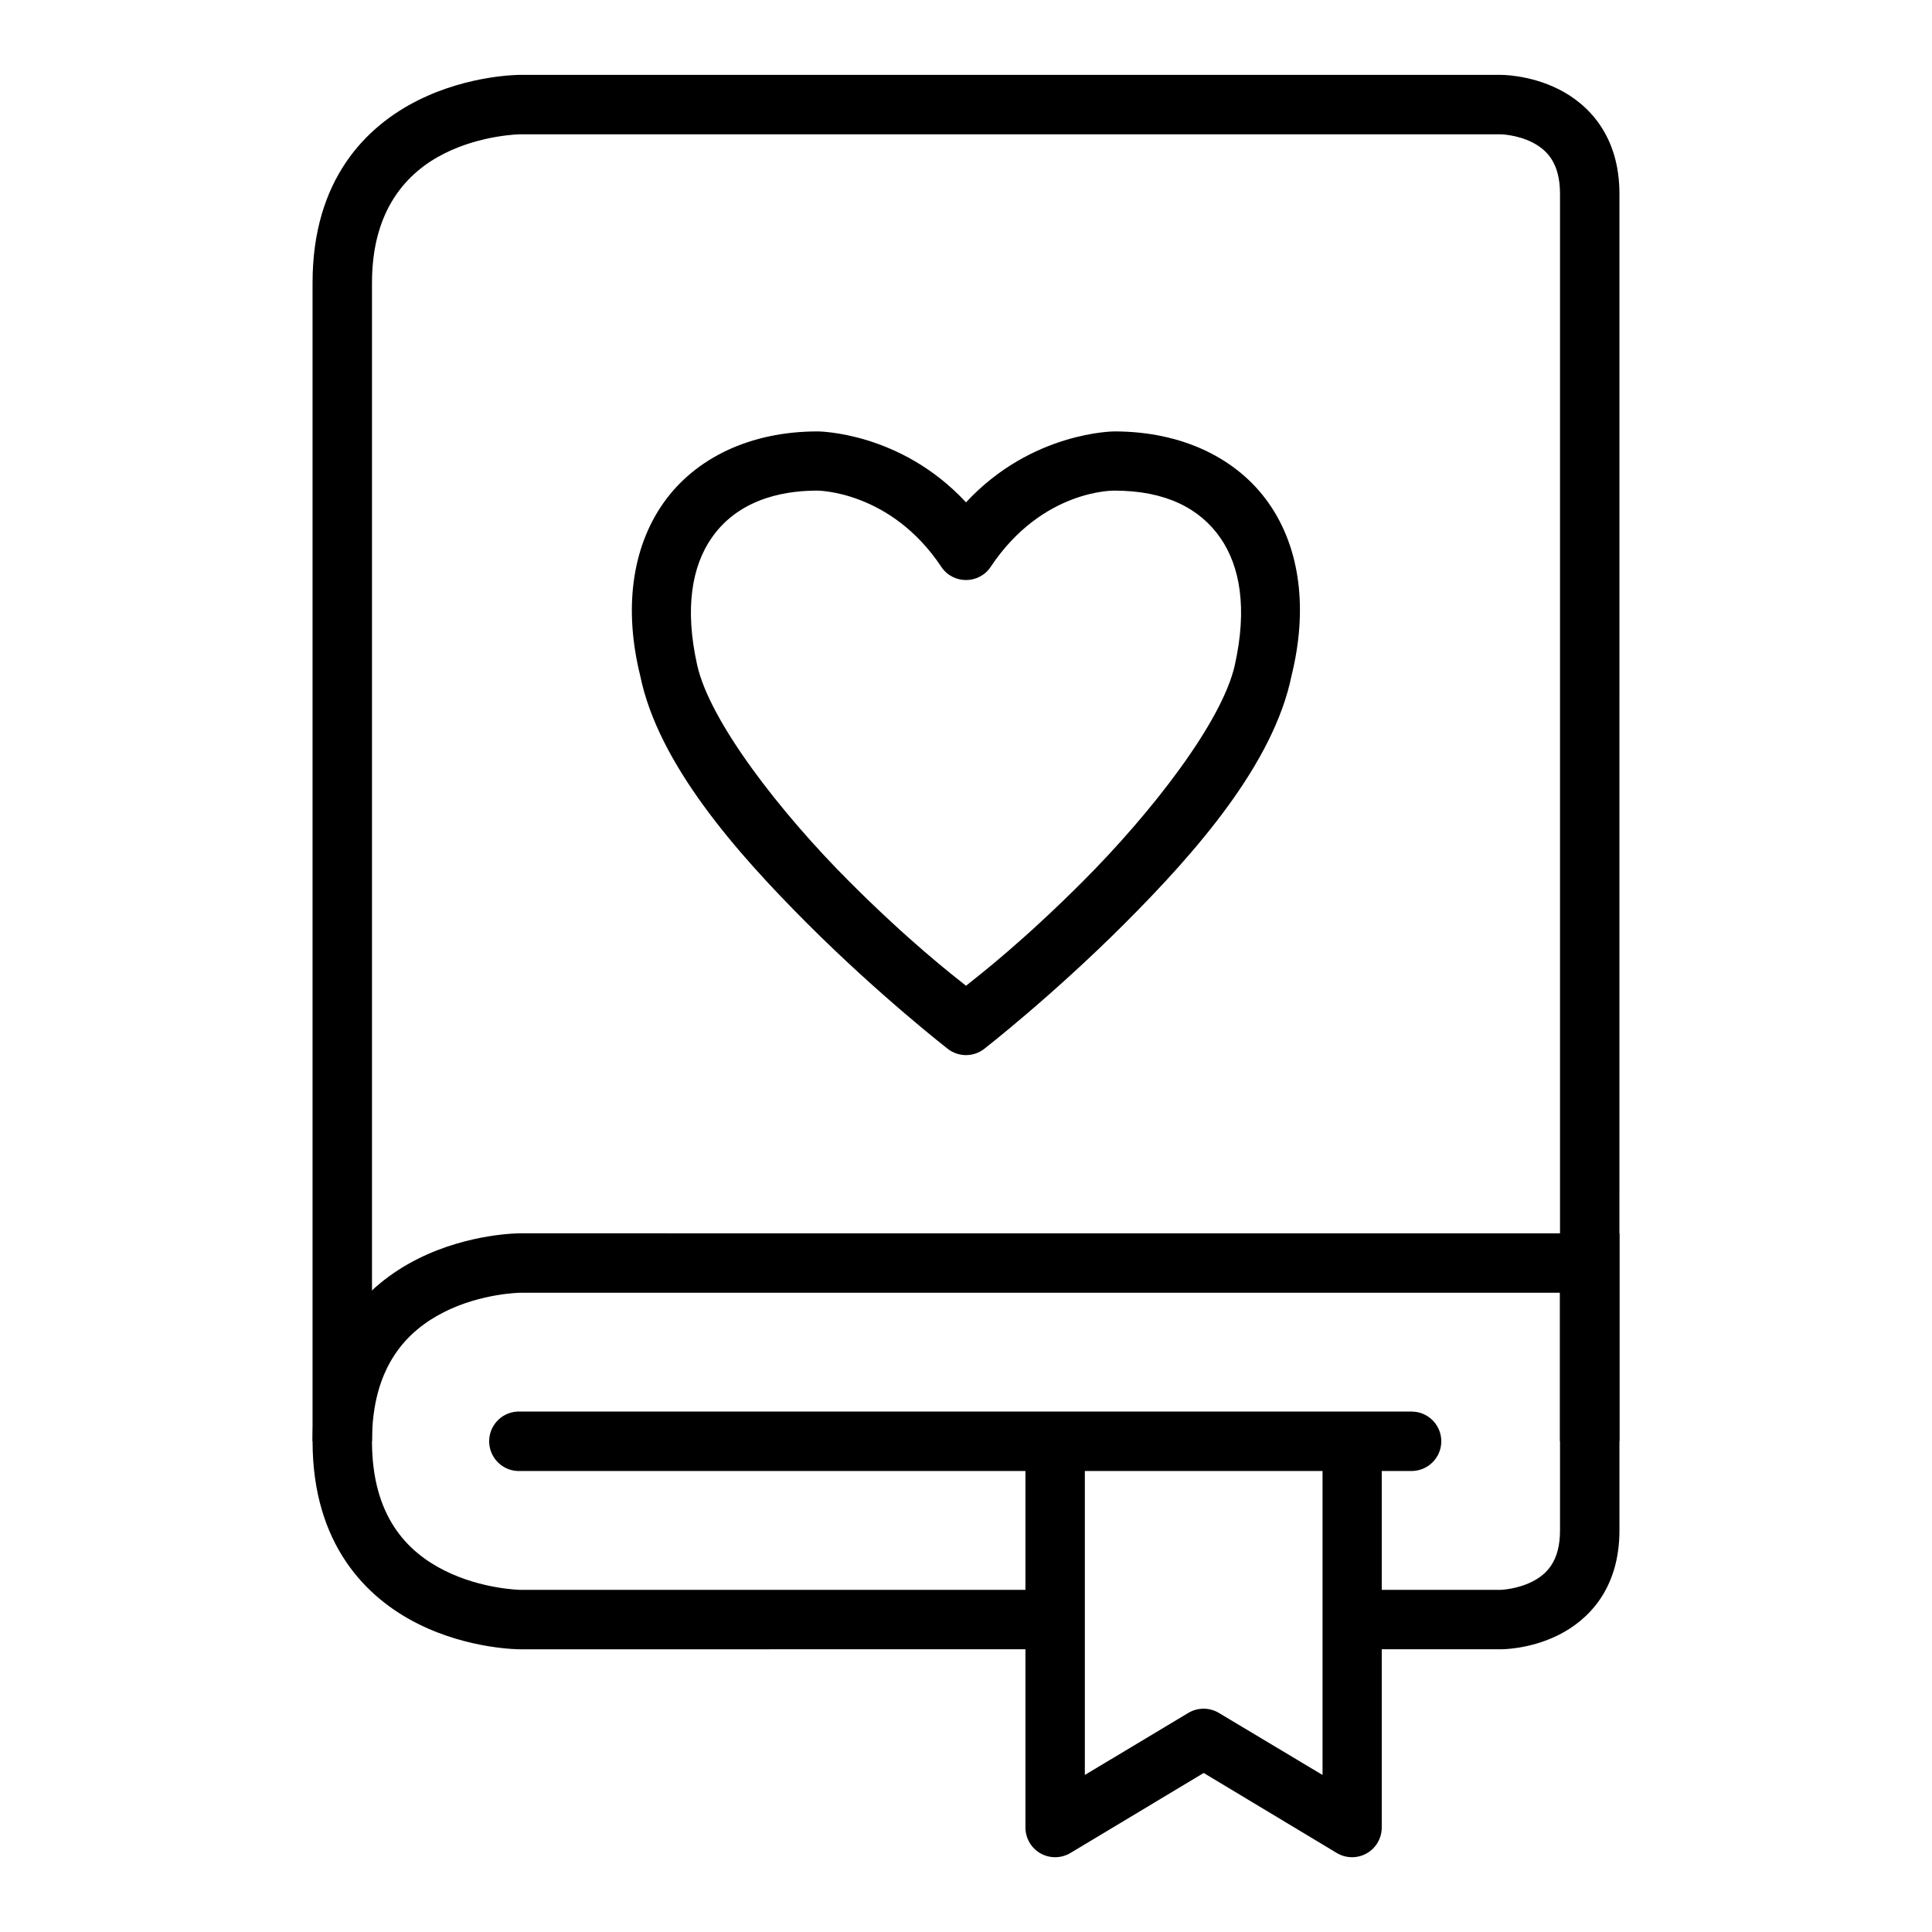
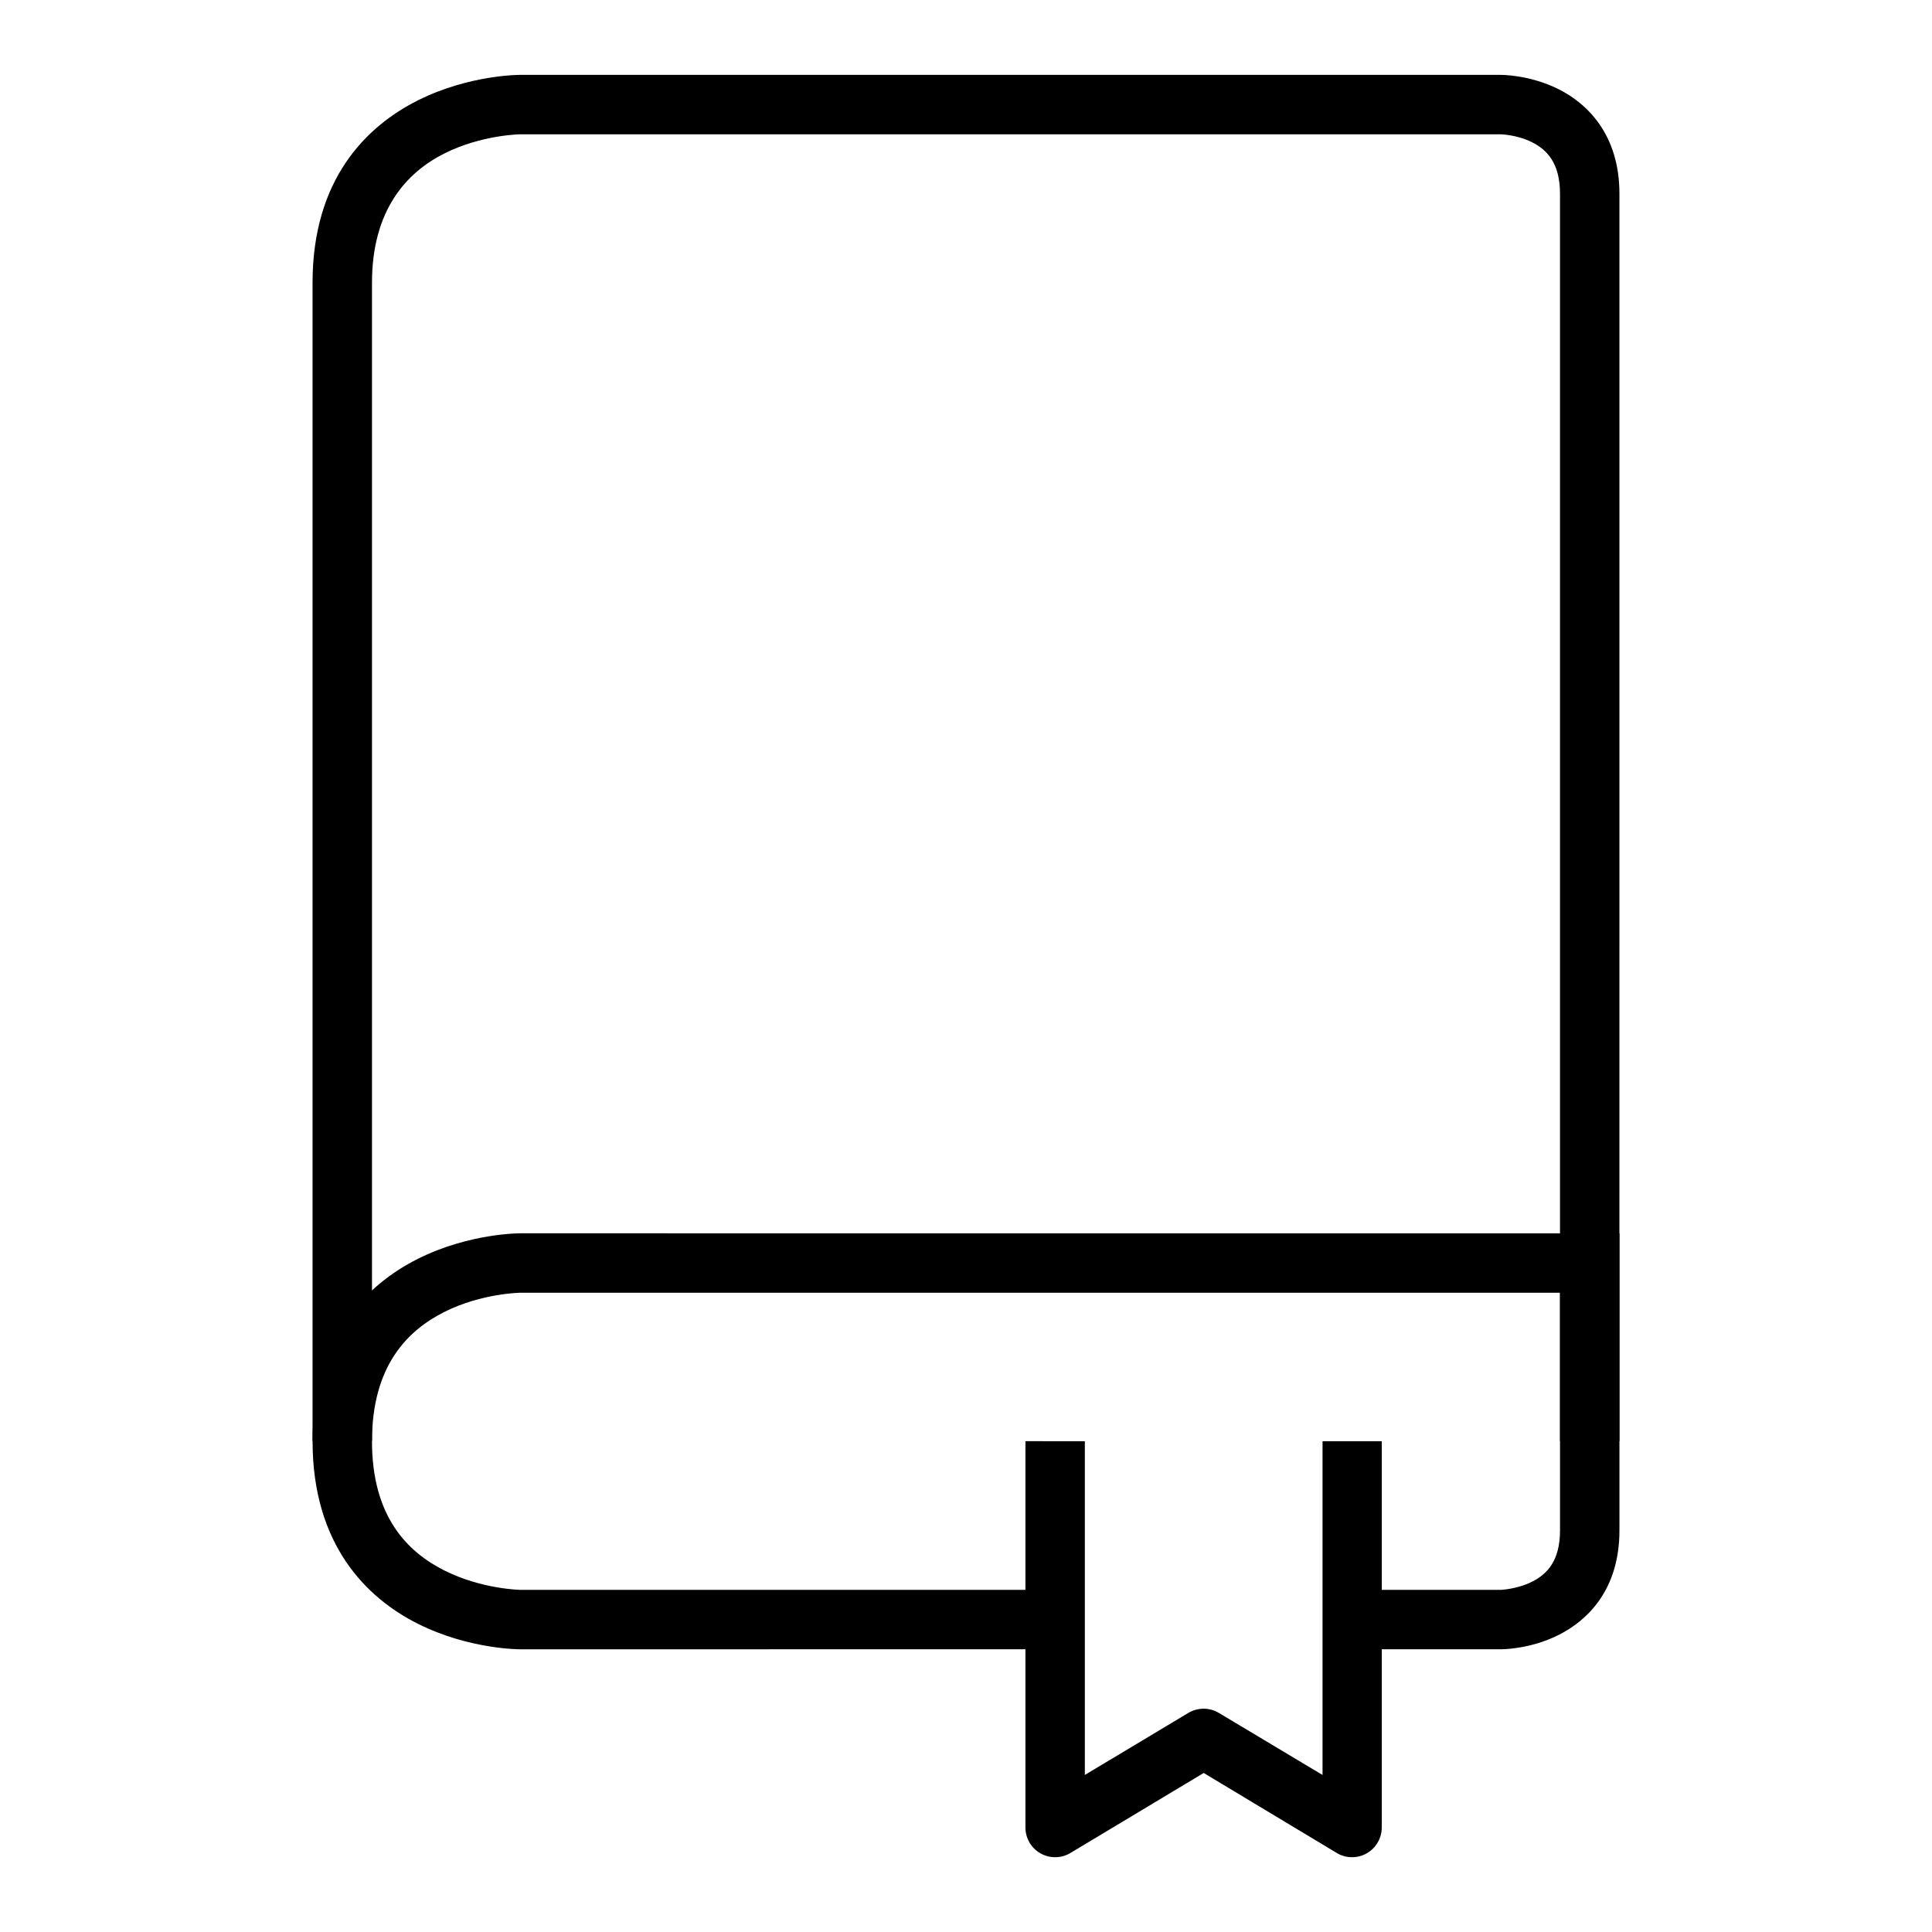
<svg xmlns="http://www.w3.org/2000/svg" fill="#000000" width="800px" height="800px" version="1.1" viewBox="144 144 512 512">
  <g>
-     <path d="m360.66 258.33c-17.711 0-32.445 6.969-40.91 19.059-8.434 12.047-10.387 28.297-6.102 45.617 4.758 23.379 25.359 46.801 44.395 65.84 19.086 19.086 37.133 33.121 37.133 33.121 2.84 2.199 6.809 2.199 9.645 0 0 0 18.047-14.035 37.133-33.121 19.055-19.047 39.602-42.504 44.344-65.895 4.262-17.293 2.375-33.531-6.043-45.559-8.465-12.094-23.199-19.062-40.91-19.062 0 0-21.922 0-39.34 18.805-17.418-18.805-39.344-18.805-39.344-18.805zm32.773 35.855c3.113 4.707 10.02 4.707 13.133 0 13.73-20.594 32.773-20.164 32.773-20.164 13.777 0 22.695 4.848 28.008 12.438 5.312 7.59 7.242 18.793 3.891 33.801-3.348 15.008-22.074 39.125-40.379 57.43-15.832 15.832-27.059 24.523-30.855 27.543-3.801-3.019-15.027-11.711-30.859-27.543-18.305-18.305-37.027-42.422-40.383-57.43-3.352-15.008-1.422-26.215 3.891-33.805 7.848-11.207 21.098-12.438 27.984-12.438 0 0 19.371 0.027 32.797 20.164z" />
    <path d="m281.92 163.84s-13.453-0.102-27.137 6.742c-13.688 6.844-27.953 20.891-27.953 48.348v307h15.75v-307c0-19.426 9.305-29.32 19.234-34.285 9.93-4.965 20.105-5.055 20.105-5.055h259.75s4.285 0.078 8.309 2.094c4.027 2.012 7.438 5.578 7.438 13.656v330.59h15.746l0.004-330.59c0-15.539-8.375-23.828-16.156-27.719-7.781-3.891-15.34-3.777-15.34-3.777z" />
    <path d="m281.92 470.84s-13.453-0.102-27.137 6.742c-13.688 6.844-27.949 20.891-27.949 48.348 0 27.41 14.266 41.562 27.949 48.406 13.688 6.844 27.137 6.742 27.137 6.742l141.67-0.004v-15.746h-141.67s-10.176-0.148-20.105-5.113c-9.93-4.965-19.234-14.398-19.234-34.285 0-19.863 9.305-29.32 19.234-34.285 9.93-4.965 20.105-5.055 20.105-5.055h275.5v62.992c0 8.047-3.41 11.586-7.438 13.598-4.027 2.012-8.309 2.148-8.309 2.148h-39.34v15.746h39.34s7.559 0.113 15.34-3.777 16.156-12.086 16.156-27.719v-78.738z" />
-     <path d="m281.11 518.08c-4.348 0.227-7.691 3.934-7.469 8.281 0.227 4.348 3.934 7.691 8.281 7.469h236.16c4.348 0 7.875-3.527 7.875-7.875 0-4.348-3.527-7.875-7.875-7.875h-236.16c-0.27-0.012-0.543-0.012-0.812 0z" />
    <path d="m415.75 525.93v102.34c-0.016 2.84 1.504 5.469 3.969 6.879 2.469 1.406 5.504 1.375 7.945-0.082l35.332-21.211 35.273 21.211h-0.004c2.441 1.457 5.477 1.488 7.945 0.082 2.465-1.41 3.984-4.039 3.969-6.879v-102.33h-15.691v88.445l-27.484-16.449c-2.488-1.484-5.59-1.484-8.078 0l-27.43 16.445v-88.445z" />
  </g>
</svg>